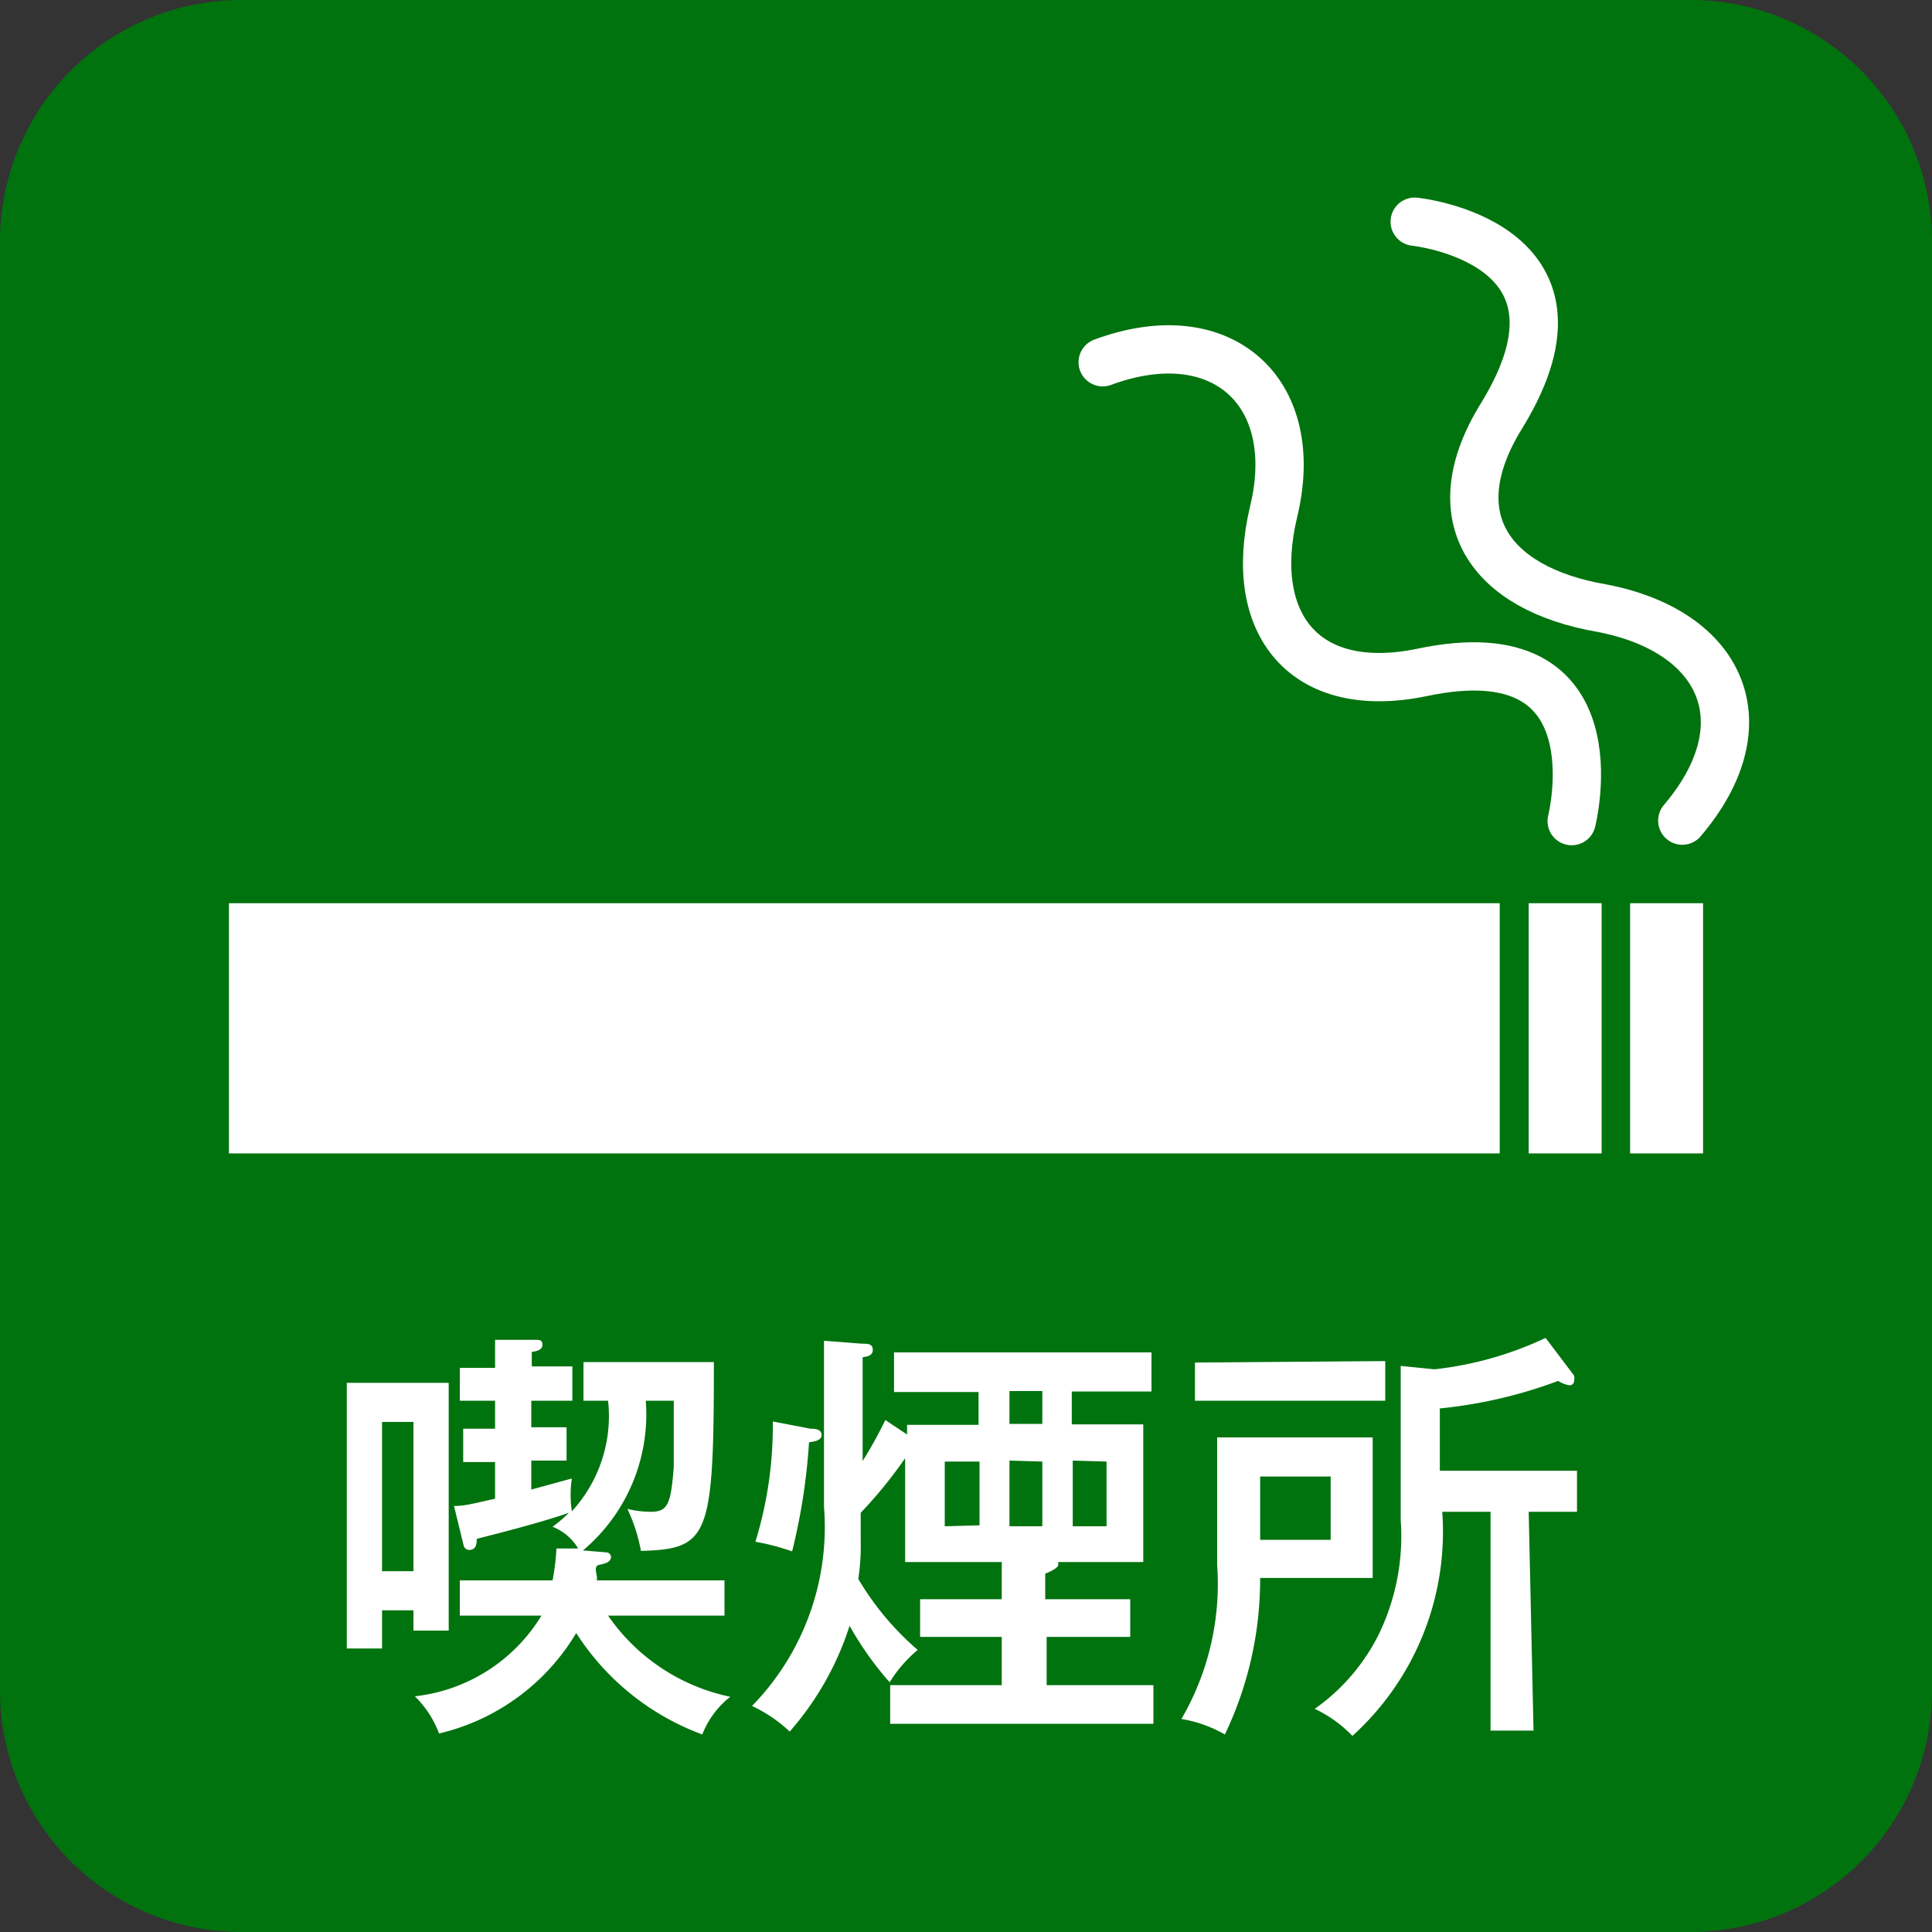
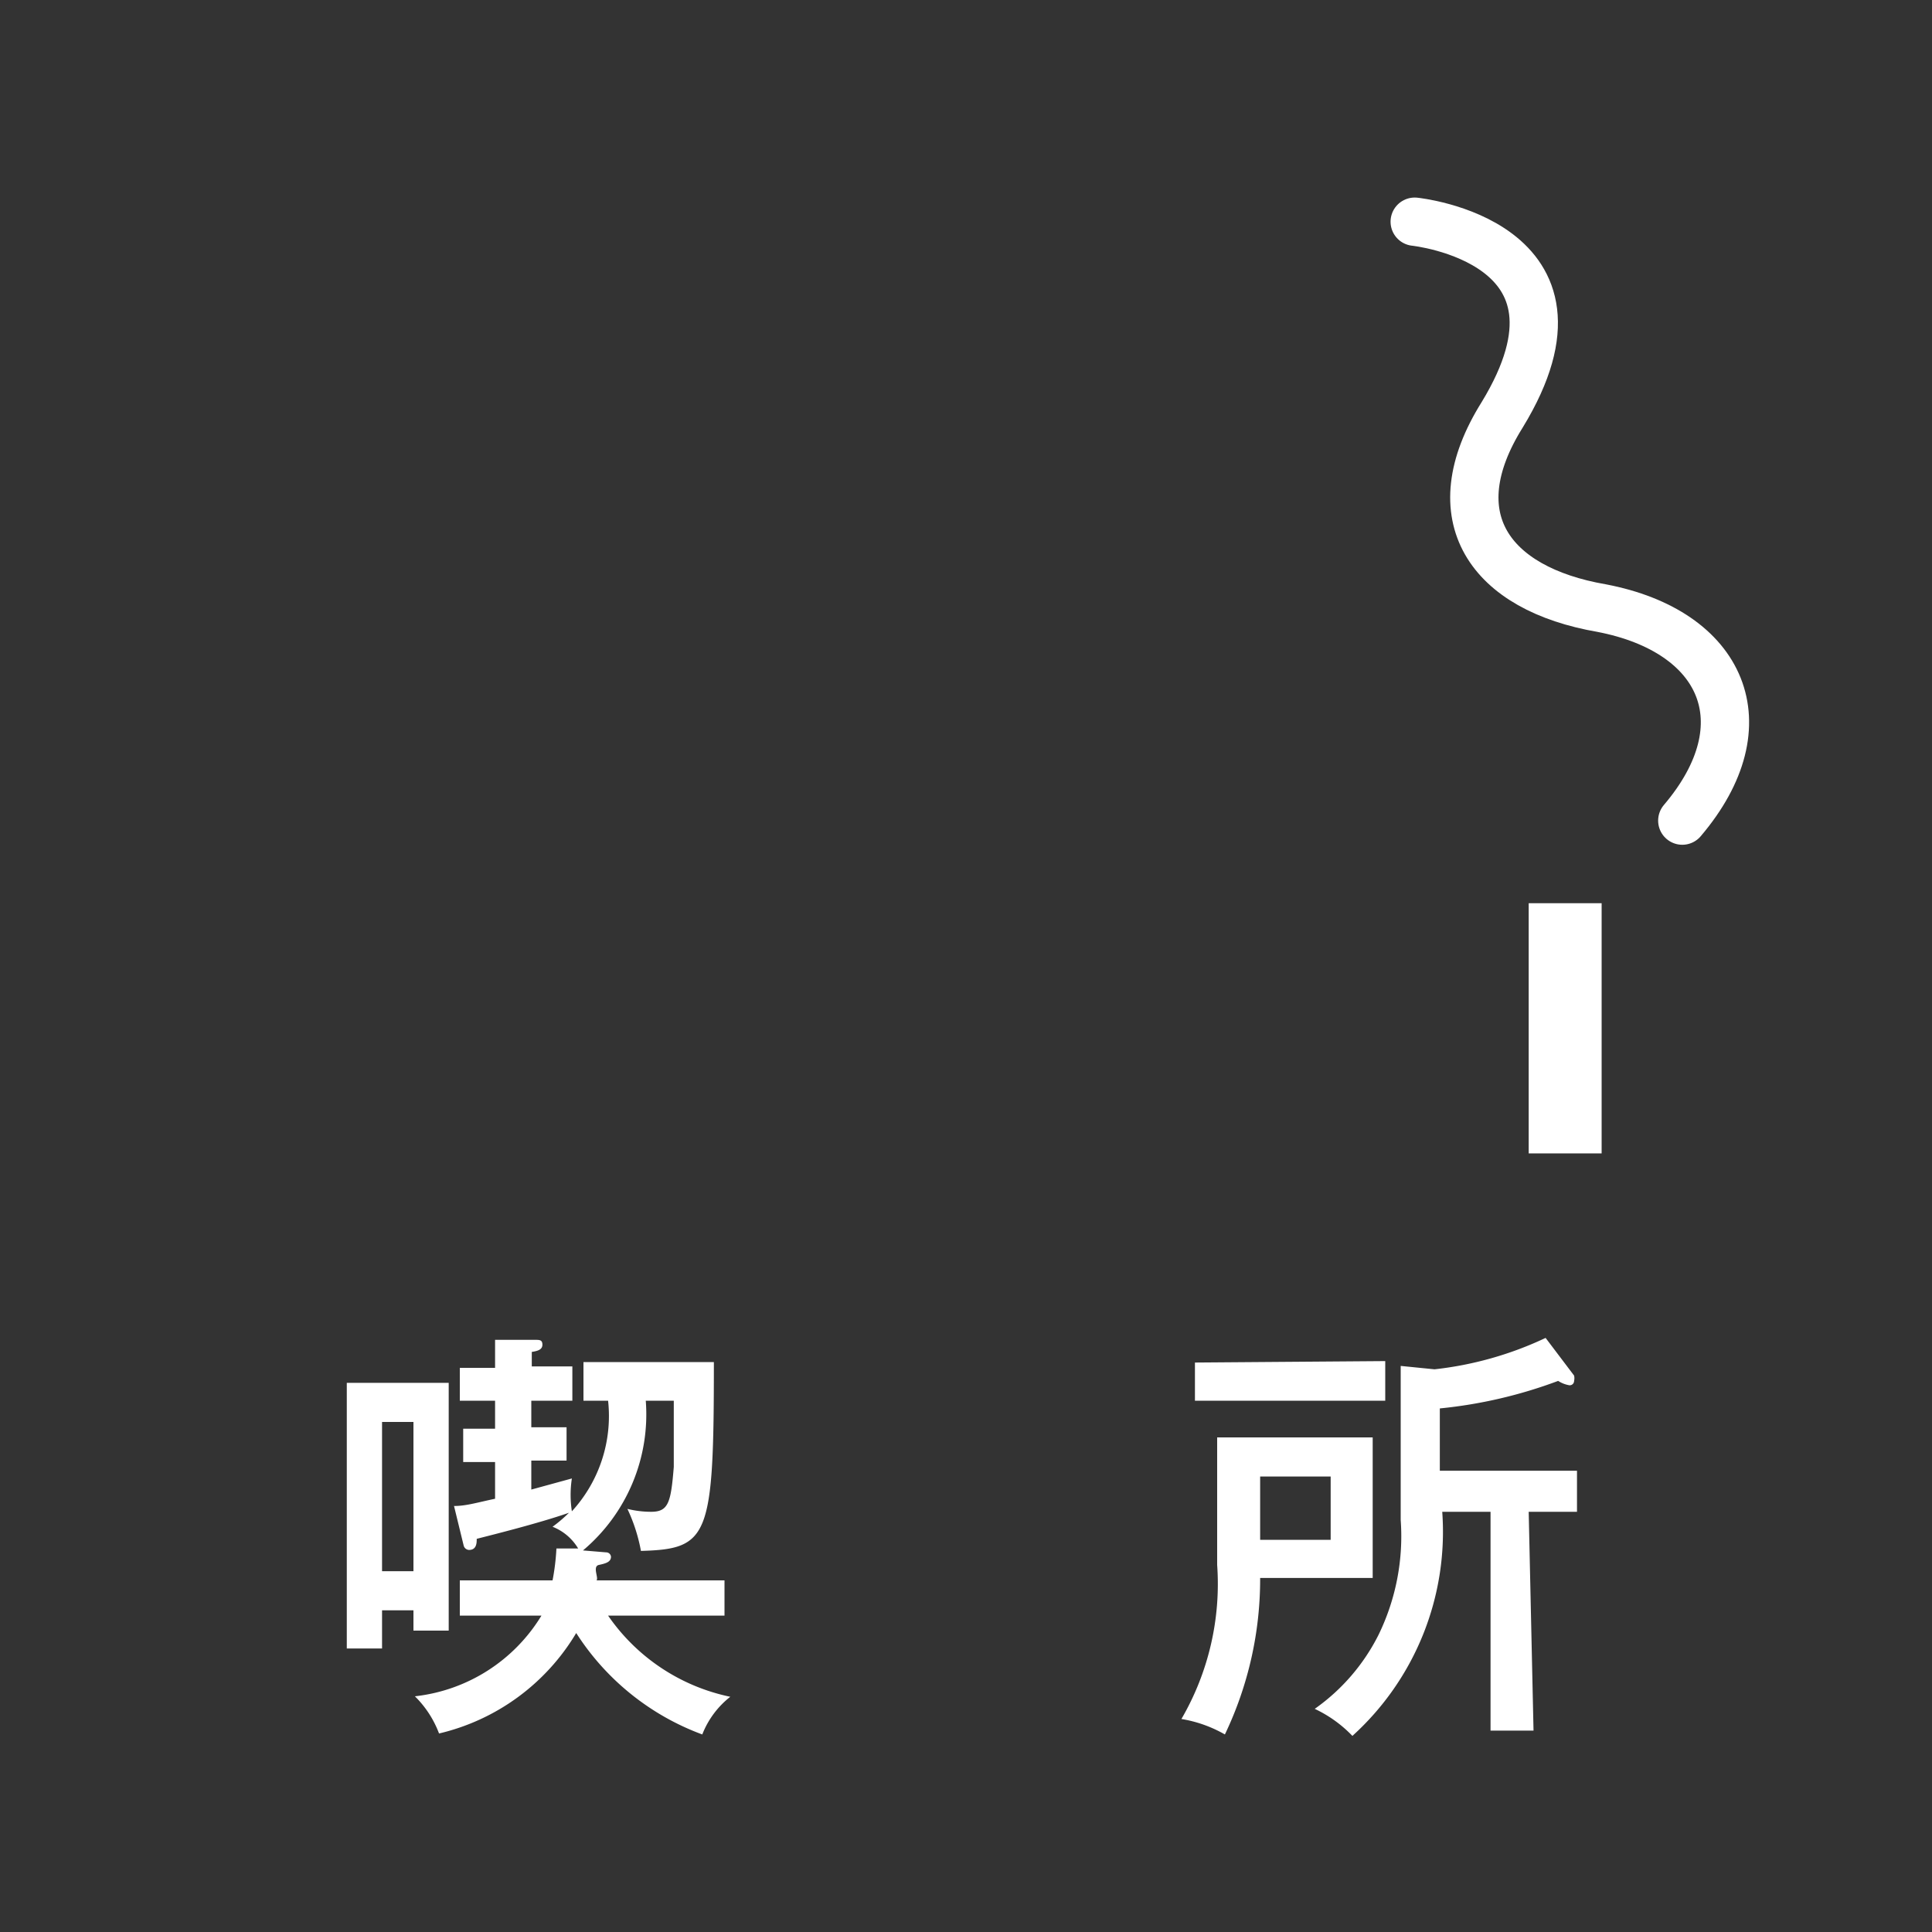
<svg xmlns="http://www.w3.org/2000/svg" id="レイヤー_1" data-name="レイヤー 1" viewBox="0 0 40 40">
  <rect x="0" y="0" width="40" height="40" fill="#333333" stroke="none" />
  <defs>
    <style>.cls-1{fill:#00730e;}.cls-2{fill:#fff;}.cls-3{fill:none;stroke:#fff;stroke-linecap:round;stroke-miterlimit:10;}</style>
  </defs>
  <title>200819__BEweb_アイコン</title>
  <g id="live_dam" data-name="live dam">
-     <path id="パス_1343" data-name="パス 1343" class="cls-1" d="M35,40H5a5,5,0,0,1-5-5V5A5,5,0,0,1,5,0H35a5,5,0,0,1,5,5V35A5,5,0,0,1,35,40Z" />
-   </g>
-   <rect class="cls-2" x="4.74" y="18.7" width="26.31" height="5.18" />
+     </g>
  <rect class="cls-2" x="31.65" y="18.7" width="1.51" height="5.18" />
-   <rect class="cls-2" x="33.75" y="18.7" width="1.51" height="5.18" />
  <path class="cls-3" d="M29.29,4.59s4,.41,1.81,4c-1.32,2.11-.26,3.6,2.06,4,2.51.48,3.37,2.4,1.67,4.4" />
-   <path class="cls-3" d="M32.54,17s1-3.94-3.09-3.08c-2.44.51-3.64-1-3.08-3.33.6-2.48-1.08-4-3.54-3.09" />
  <path class="cls-2" d="M9.29,28.63v5.13H8.56v-.42H7.91v.79H7.18v-5.5Zm-1.38.81v3.09h.65V29.44Zm4.64,2.7a.1.1,0,0,1,.1.09c0,.11-.11.14-.25.17s0,.27-.05.32H15v.73H12.59a4.08,4.08,0,0,0,2.53,1.68,1.84,1.84,0,0,0-.58.78,5.26,5.26,0,0,1-2.61-2.1,4.51,4.51,0,0,1-2.84,2.08,2.13,2.13,0,0,0-.5-.77,3.52,3.52,0,0,0,2.62-1.67H9.52v-.73h1.92a4.69,4.69,0,0,0,.08-.66l.45,0a1.07,1.07,0,0,0-.53-.45,2.92,2.92,0,0,0,.34-.29c-.63.22-1.6.46-1.91.54,0,.08,0,.23-.16.23A.12.12,0,0,1,9.6,32l-.2-.82c.25,0,.47-.07.85-.15v-.76H9.59v-.69h.66V29H9.52v-.68h.73v-.58l.83,0c.09,0,.15,0,.15.1s-.09.13-.22.15v.3h.84V29H11v.55h.73v.69H11v.6l.84-.23a2.23,2.23,0,0,0,0,.68A2.92,2.92,0,0,0,12.59,29h-.51v-.8h2.7c0,3.63-.1,3.87-1.51,3.91a3.53,3.53,0,0,0-.28-.87,2.05,2.05,0,0,0,.49.06c.36,0,.41-.19.47-.93,0-.22,0-1.18,0-1.37h-.58a3.68,3.68,0,0,1-1.3,3.1Z" />
-   <path class="cls-2" d="M18.78,29.5h1.48v-.68H18.51V28h5.33v.81H22.19v.68h1.48v2.85H21.91s0,0,0,.06-.18.15-.27.18v.53h1.76v.78H21.67v1h2.21v.8H18.43v-.8h2.31v-1H19.05v-.78h1.69v-.77h-2V30.19a9.17,9.17,0,0,1-.92,1.13v.57a4.54,4.54,0,0,1-.05.8A5.88,5.88,0,0,0,19,34.16a2.73,2.73,0,0,0-.58.67,6.63,6.63,0,0,1-.83-1.17,6.17,6.17,0,0,1-1.24,2.19,3,3,0,0,0-.78-.53,5.3,5.3,0,0,0,1.49-4.12V27.76l.79.06c.12,0,.22,0,.22.13s-.15.14-.21.15v2.15a9.27,9.27,0,0,0,.47-.85l.45.3Zm-2,.08c.07,0,.23,0,.23.13s-.2.14-.26.15a12.64,12.64,0,0,1-.35,2.26,4.8,4.8,0,0,0-.76-.2A8.15,8.15,0,0,0,16,29.43Zm3.5,2V30.26h-.72V31.6Zm1.3-2.78h-.68v.68h.68Zm-.68,1.44V31.6h.68V30.26Zm1.31,0V31.6h.7V30.26Z" />
  <path class="cls-2" d="M28.42,29.76v2.91H26.09a7.45,7.45,0,0,1-.73,3.24,2.68,2.68,0,0,0-.9-.32,5.56,5.56,0,0,0,.74-3.19V29.76Zm.26-1.58V29H24.74v-.79Zm-2.59,2.39v1.31h1.46V30.57Zm5.66,5.26h-.89V31.3h-1A5.7,5.7,0,0,1,28,35.94a2.62,2.62,0,0,0-.78-.56,4.15,4.15,0,0,0,1.32-1.53A4.66,4.66,0,0,0,29,31.47V28.28l.7.07A7.22,7.22,0,0,0,32,27.7l.59.78a.25.25,0,0,1,0,.11.09.09,0,0,1-.1.09.61.61,0,0,1-.23-.09,9.68,9.68,0,0,1-2.45.57v1.29h2.84v.85h-1Z" />
</svg>